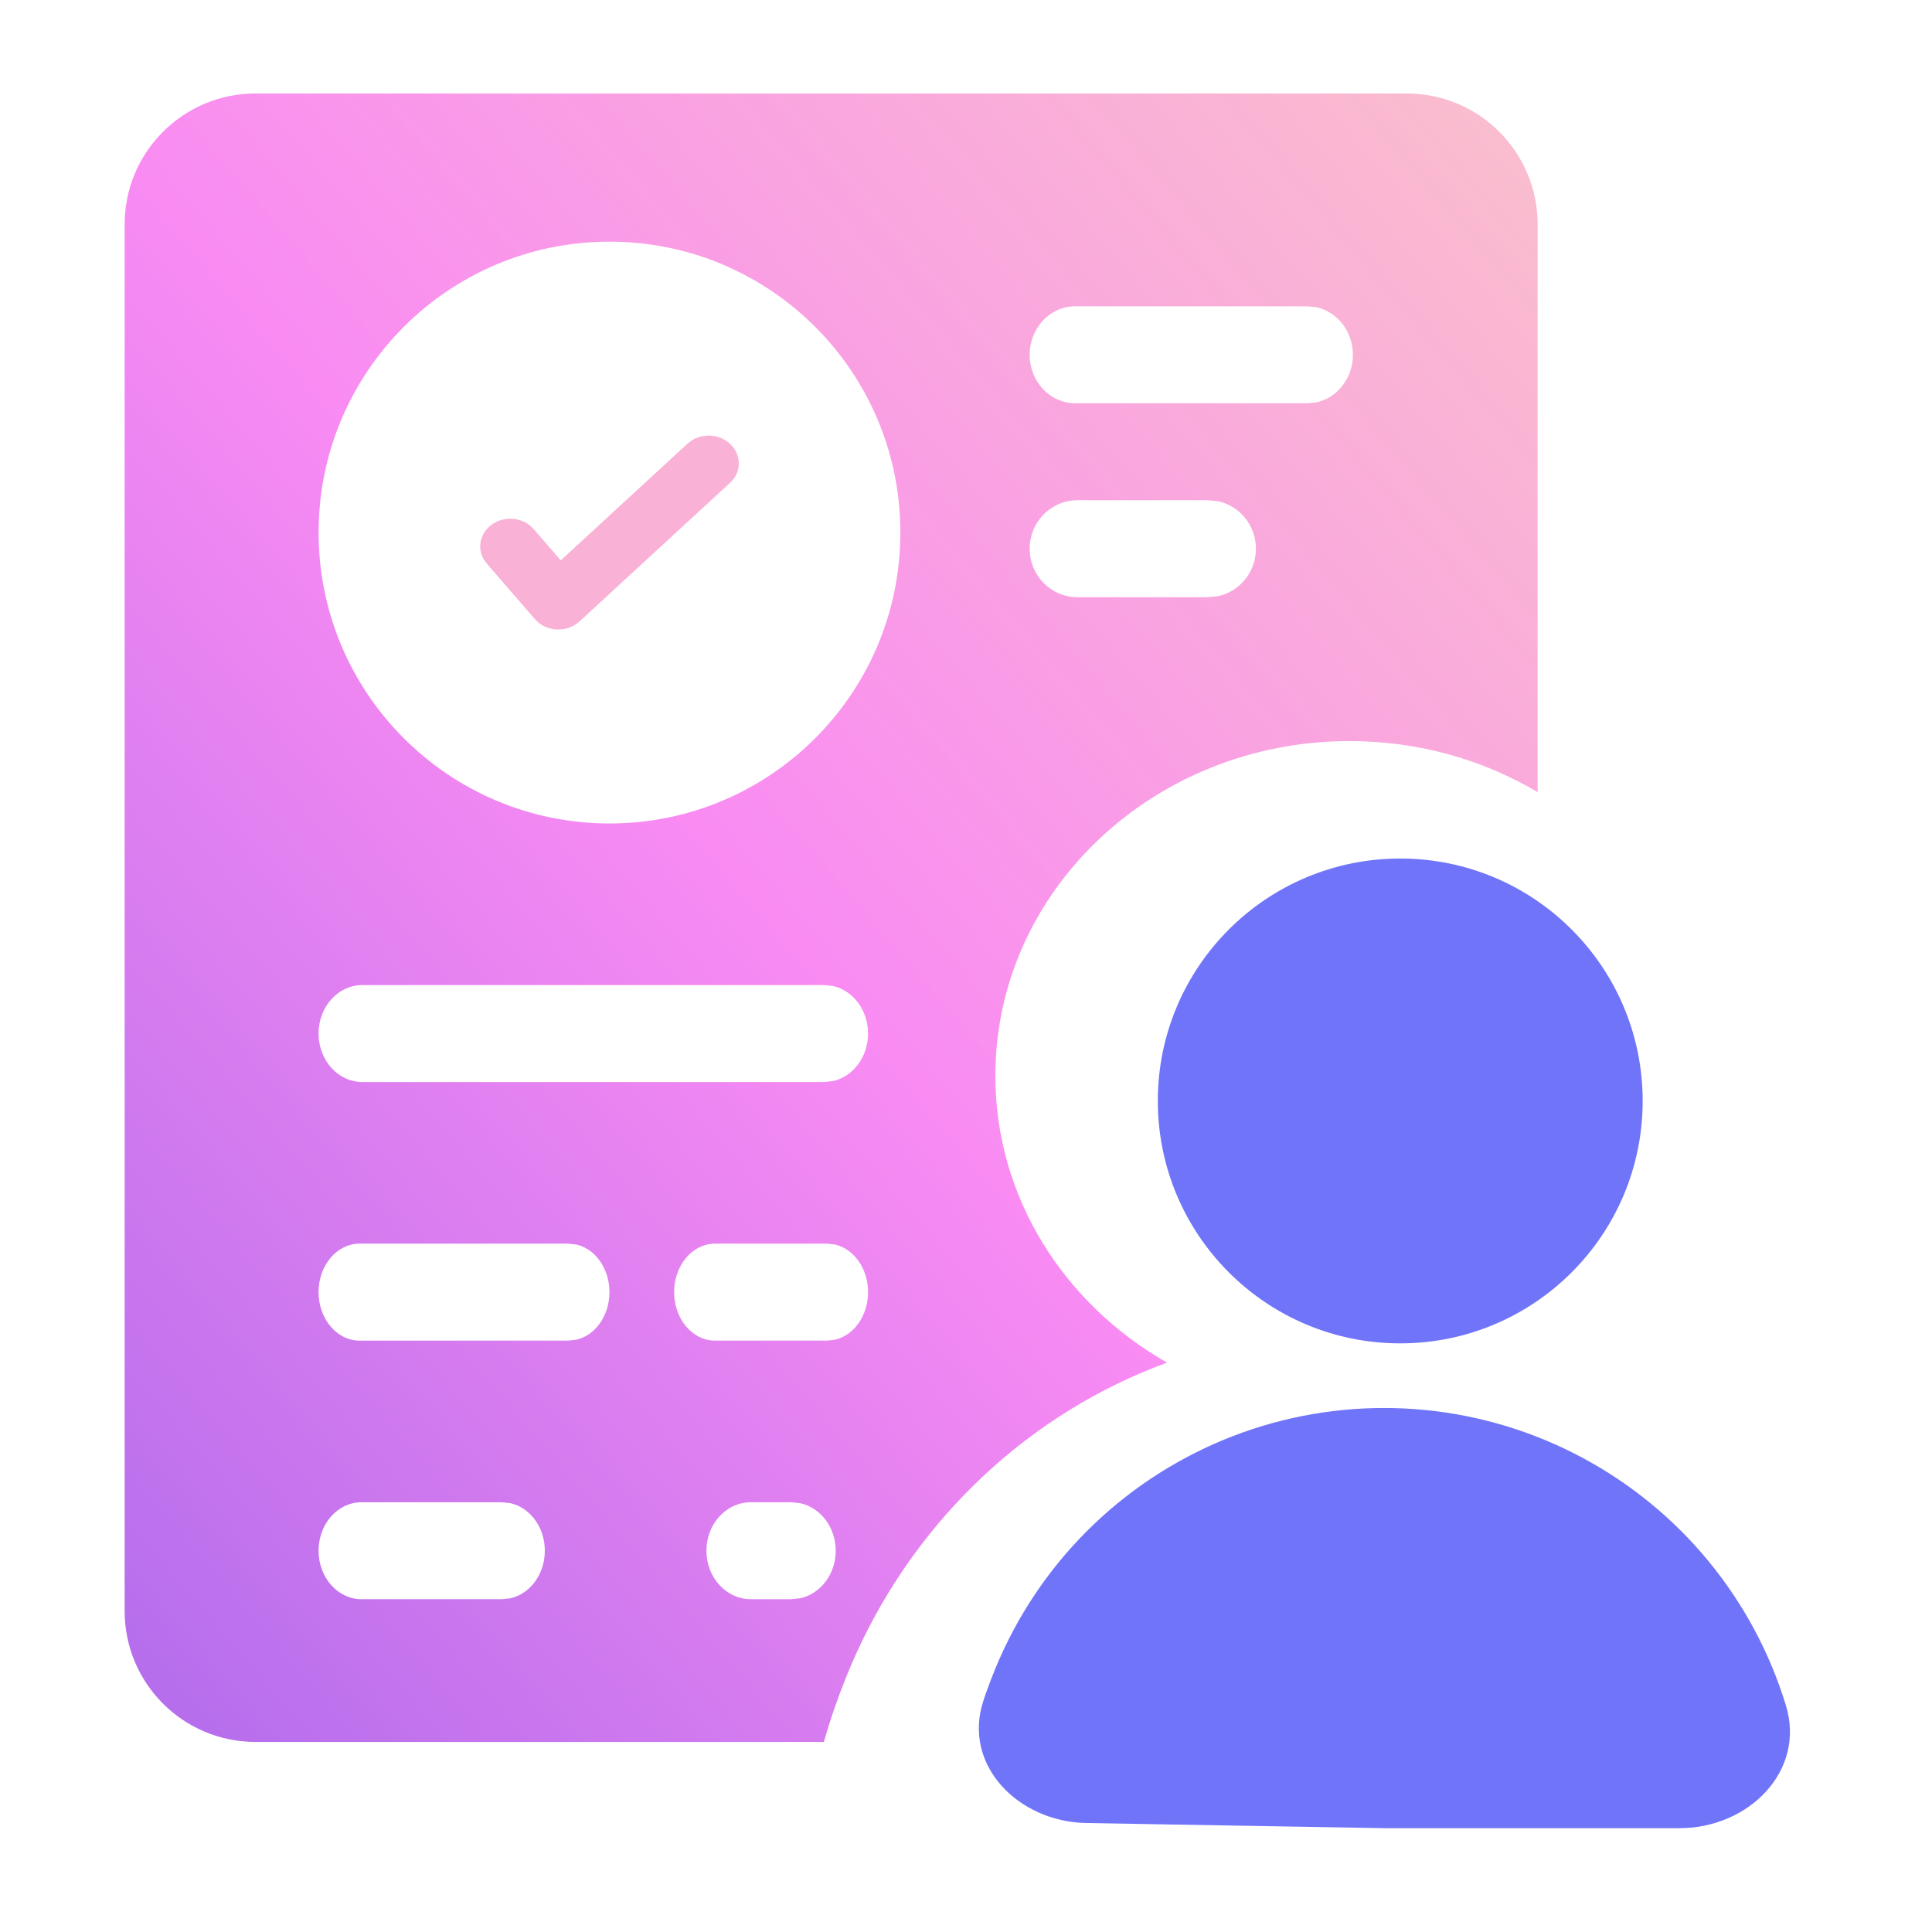
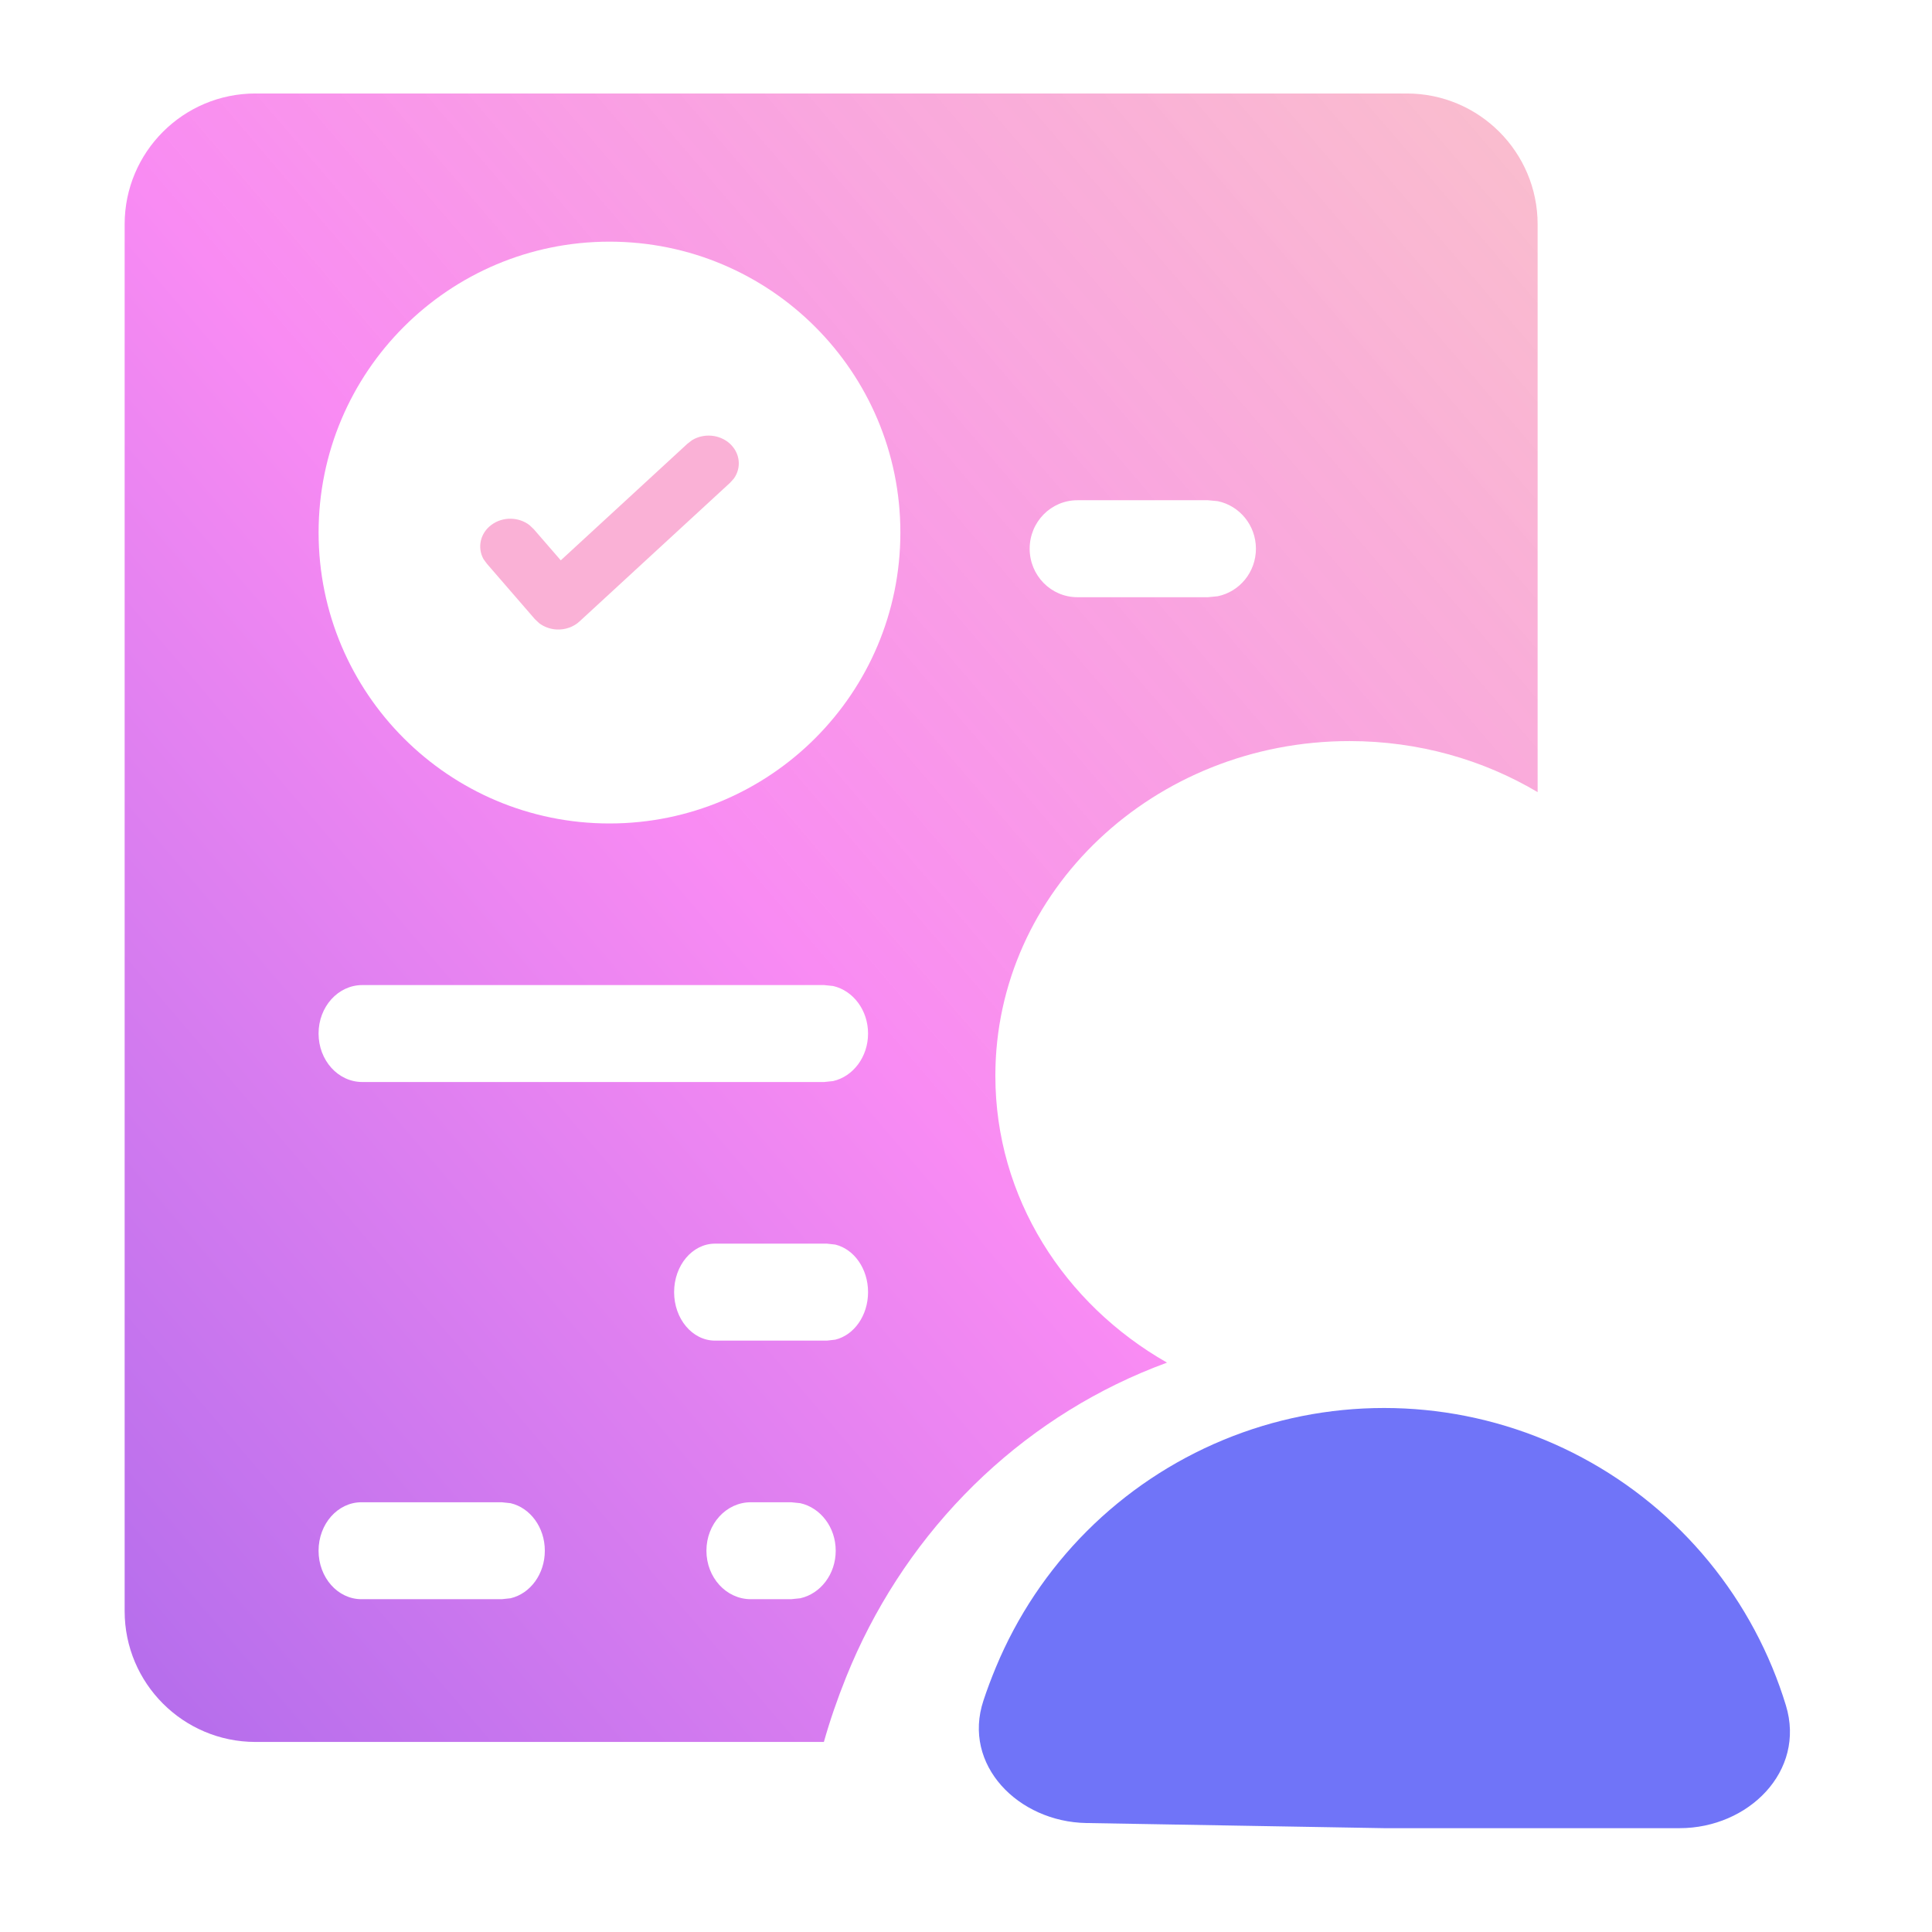
<svg xmlns="http://www.w3.org/2000/svg" width="62" height="62" viewBox="0 0 62 62" fill="none">
  <rect width="62" height="62" fill="white" />
  <path d="M45.145 3C47.463 3 49.344 4.88 49.344 7.198V25.42C47.595 24.382 45.525 23.782 43.308 23.782C37.031 23.783 31.942 28.591 31.942 34.523C31.942 38.429 34.151 41.848 37.451 43.728C37.171 43.831 36.892 43.941 36.616 44.059C34.495 44.965 32.567 46.294 30.943 47.97C29.32 49.645 28.031 51.635 27.152 53.824C26.87 54.527 26.633 55.214 26.439 55.901H8.198C5.88 55.9 4 54.021 4 51.702V7.198C4 4.88 5.88 3 8.198 3H45.145Z" fill="url(#paint0_linear_2025_1226)" />
  <path d="M26.448 31.612L26.735 31.642C27.377 31.788 27.857 32.416 27.857 33.167C27.857 33.919 27.377 34.547 26.735 34.693L26.448 34.723H11.627C10.849 34.723 10.223 34.027 10.223 33.167C10.223 32.308 10.849 31.612 11.627 31.612H26.448Z" fill="white" />
-   <path d="M18.238 39.91L18.507 39.94C19.109 40.086 19.558 40.714 19.558 41.466C19.558 42.218 19.109 42.846 18.507 42.991L18.238 43.022H11.539C10.81 43.022 10.223 42.325 10.223 41.466C10.223 40.606 10.81 39.91 11.539 39.91H18.238Z" fill="white" />
-   <path d="M41.949 9.83L42.248 9.86C42.916 10.006 43.416 10.634 43.416 11.386C43.416 12.138 42.916 12.765 42.248 12.911L41.949 12.941H34.505C33.695 12.941 33.043 12.245 33.043 11.386C33.043 10.526 33.695 9.83 34.505 9.83H41.949Z" fill="white" />
  <path d="M26.538 39.91L26.806 39.94C27.407 40.086 27.857 40.714 27.857 41.466C27.857 42.218 27.407 42.846 26.806 42.991L26.538 43.022H22.947C22.219 43.022 21.633 42.325 21.633 41.466C21.633 40.606 22.219 39.91 22.947 39.91H26.538Z" fill="white" />
  <path d="M38.765 16.053L39.079 16.083C39.78 16.229 40.304 16.857 40.304 17.609C40.304 18.361 39.78 18.988 39.079 19.134L38.765 19.165H34.576C33.727 19.165 33.043 18.468 33.043 17.609C33.043 16.749 33.727 16.053 34.576 16.053H38.765Z" fill="white" />
  <path d="M16.102 48.209L16.384 48.239C17.013 48.385 17.484 49.013 17.484 49.764C17.484 50.517 17.013 51.144 16.384 51.29L16.102 51.32H11.6C10.837 51.32 10.223 50.624 10.223 49.764C10.223 48.905 10.837 48.209 11.6 48.209H16.102Z" fill="white" />
  <path d="M25.39 48.209L25.682 48.239C26.333 48.385 26.819 49.013 26.819 49.764C26.819 50.517 26.333 51.144 25.682 51.29L25.39 51.32H24.094C23.305 51.32 22.67 50.624 22.67 49.764C22.67 48.905 23.305 48.209 24.094 48.209H25.39Z" fill="white" />
-   <path d="M37.156 35.33C37.156 39.627 40.639 43.11 44.935 43.11C49.232 43.11 52.715 39.627 52.715 35.33C52.715 31.034 49.232 27.551 44.935 27.551C40.639 27.551 37.156 31.034 37.156 35.33Z" fill="#7074F8" />
  <path d="M34.862 58.503C32.68 58.465 30.872 56.642 31.56 54.572C31.676 54.22 31.809 53.867 31.958 53.508C32.636 51.872 33.629 50.385 34.881 49.133C36.133 47.881 37.62 46.888 39.256 46.21C40.892 45.532 42.645 45.184 44.416 45.184C46.187 45.184 47.94 45.532 49.576 46.21C51.212 46.888 52.699 47.881 53.951 49.133C55.203 50.385 56.196 51.872 56.874 53.508C57.039 53.907 57.185 54.314 57.311 54.726C57.957 56.839 56.109 58.668 53.9 58.668L44.416 58.668L34.862 58.503Z" fill="#7074F8" />
  <path d="M28.894 17.09C28.894 22.246 24.715 26.426 19.559 26.426C14.403 26.426 10.224 22.246 10.224 17.09C10.224 11.934 14.403 7.755 19.559 7.755C24.715 7.755 28.894 11.934 28.894 17.09Z" fill="white" />
  <path d="M22.21 14.125C22.585 13.897 23.093 13.936 23.424 14.239C23.755 14.544 23.798 15.013 23.55 15.358L23.424 15.497L18.598 19.942C18.405 20.121 18.137 20.215 17.862 20.201C17.657 20.19 17.464 20.119 17.306 20.002L17.164 19.868L15.624 18.09L15.514 17.939C15.313 17.57 15.408 17.109 15.774 16.841C16.136 16.573 16.648 16.587 16.991 16.851L17.129 16.982L17.996 17.982L22.061 14.239L22.21 14.125Z" fill="#FAB1D6" />
  <defs>
    <linearGradient id="paint0_linear_2025_1226" x1="106.514" y1="-32.4" x2="-73.091" y2="121.337" gradientUnits="userSpaceOnUse">
      <stop offset="0.143" stop-color="#F9DA9B" stop-opacity="0.74" />
      <stop offset="0.433" stop-color="#F98BF3" />
      <stop offset="0.762" stop-color="#5242E2" />
    </linearGradient>
  </defs>
</svg>